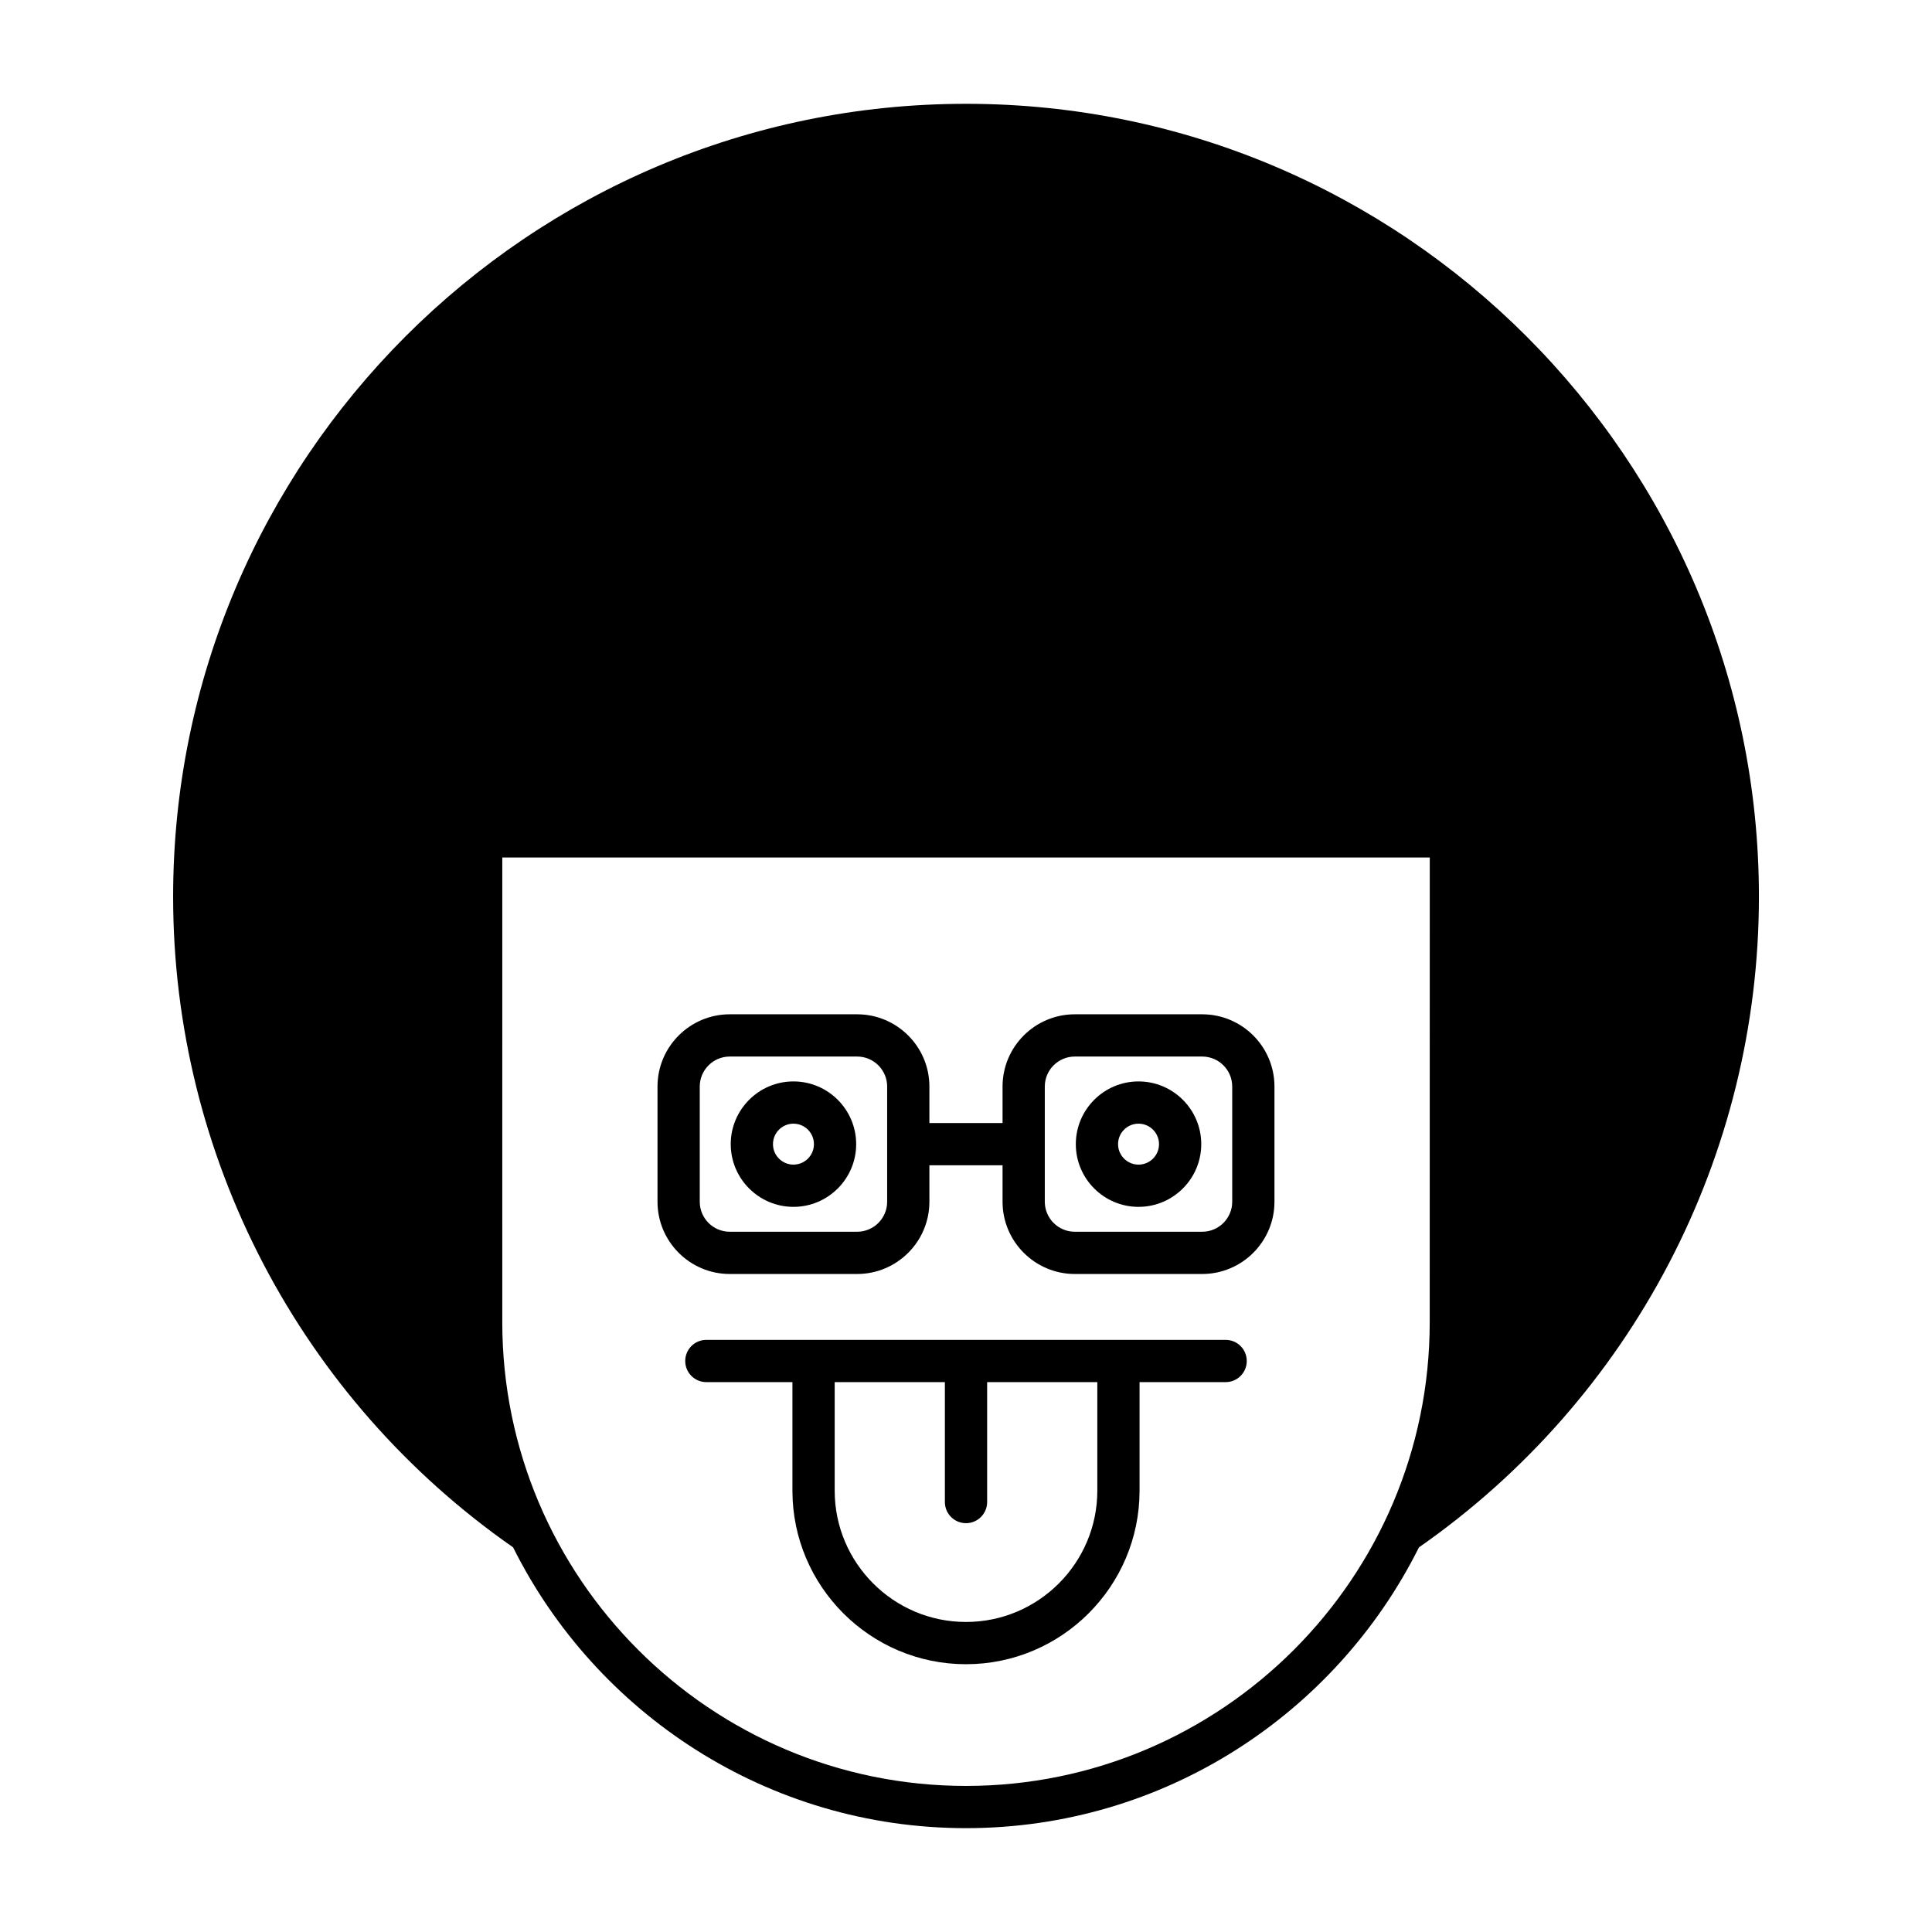
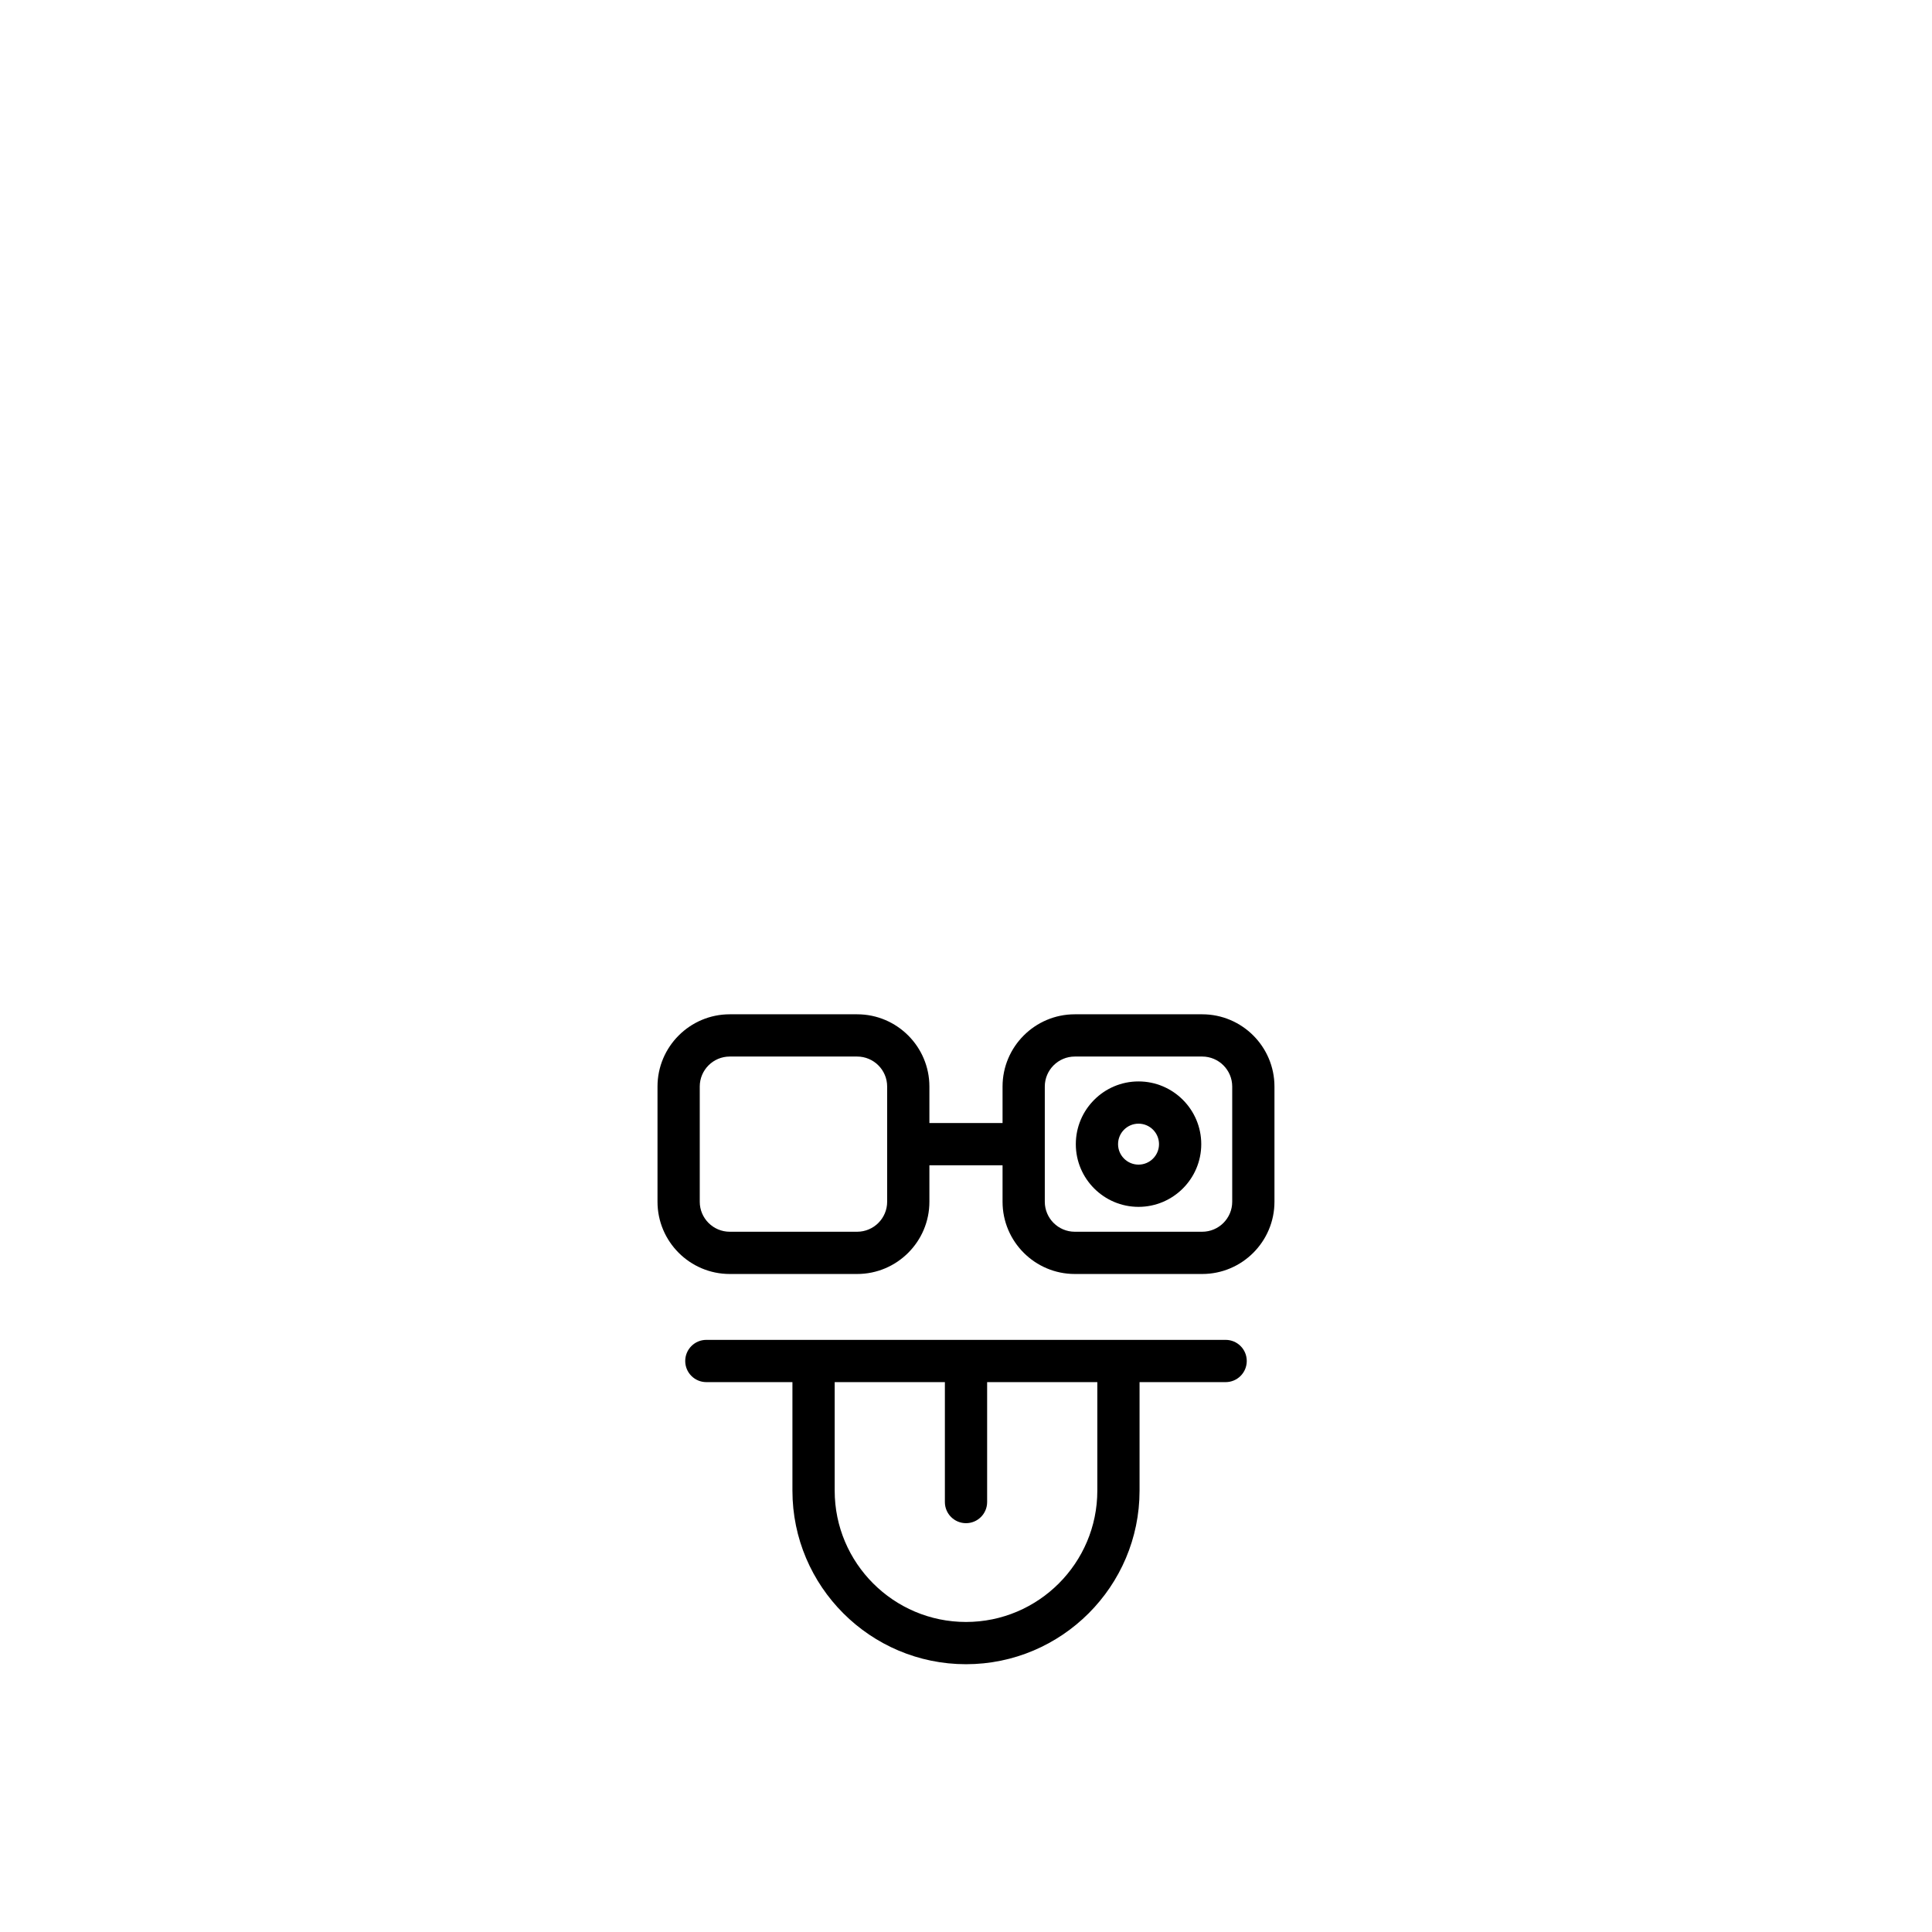
<svg xmlns="http://www.w3.org/2000/svg" fill="#000000" width="800px" height="800px" version="1.1" viewBox="144 144 512 512">
  <g>
-     <path d="m400 171.51c-115.86 0-210.12 94.262-210.12 210.12 0 68.77 33.664 133.09 90.094 172.43 21.996 44.066 67.523 74.418 120.03 74.418 52.504 0 98.031-30.348 120.03-74.41 56.43-39.348 90.098-103.67 90.098-172.44 0-115.86-94.262-210.12-210.12-210.12zm122.89 322.89c0 67.762-55.129 122.89-122.89 122.89s-122.89-55.129-122.89-122.89l0.004-123.16h245.79z" />
    <path d="m468.81 499.08h-137.62c-3.094 0-5.598 2.504-5.598 5.598s2.504 5.598 5.598 5.598h22.812v28.762c0 25.359 20.637 45.996 45.996 45.996s45.996-20.637 45.996-45.996v-28.762h22.812c3.094 0 5.598-2.504 5.598-5.598 0.004-3.094-2.5-5.598-5.594-5.598zm-34.008 39.957c0 19.188-15.613 34.801-34.801 34.801s-34.801-15.613-34.801-34.801v-28.762h29.203v31.785c0 3.094 2.504 5.598 5.598 5.598s5.598-2.504 5.598-5.598v-31.785h29.203z" />
    <path d="m337.39 481.62h33.762c10.562 0 19.148-8.59 19.148-19.145v-9.664h19.387v9.664c0 10.555 8.59 19.145 19.148 19.145h33.762c10.562 0 19.148-8.59 19.148-19.145v-30.531c0-10.555-8.59-19.145-19.148-19.145h-33.762c-10.562 0-19.148 8.59-19.148 19.145v9.672h-19.387v-9.672c0-10.555-8.59-19.145-19.148-19.145h-33.762c-10.555 0-19.145 8.59-19.145 19.145v30.531c0 10.555 8.59 19.145 19.145 19.145zm83.492-49.676c0-4.383 3.57-7.949 7.953-7.949h33.762c4.383 0 7.953 3.562 7.953 7.949v30.531c0 4.383-3.57 7.949-7.953 7.949h-33.762c-4.383 0-7.953-3.562-7.953-7.949zm-91.441 0c0-4.383 3.562-7.949 7.949-7.949h33.762c4.383 0 7.953 3.562 7.953 7.949v30.531c0 4.383-3.57 7.949-7.953 7.949h-33.762c-4.383 0-7.949-3.562-7.949-7.949z" />
-     <path d="m354.27 463.83c9.168 0 16.625-7.457 16.625-16.617 0-9.168-7.457-16.625-16.625-16.625-9.164 0-16.617 7.457-16.617 16.625 0 9.16 7.457 16.617 16.617 16.617zm0-22.047c2.996 0 5.43 2.434 5.43 5.43 0 2.992-2.434 5.422-5.43 5.422-2.992 0-5.422-2.434-5.422-5.422 0-2.996 2.434-5.43 5.422-5.43z" />
    <path d="m445.72 463.83c9.168 0 16.625-7.457 16.625-16.617 0-9.168-7.457-16.625-16.625-16.625-9.164 0-16.617 7.457-16.617 16.625-0.004 9.16 7.453 16.617 16.617 16.617zm0-22.047c2.996 0 5.43 2.434 5.43 5.43 0 2.992-2.434 5.422-5.43 5.422-2.992 0-5.422-2.434-5.422-5.422 0-2.996 2.43-5.43 5.422-5.43z" />
  </g>
</svg>